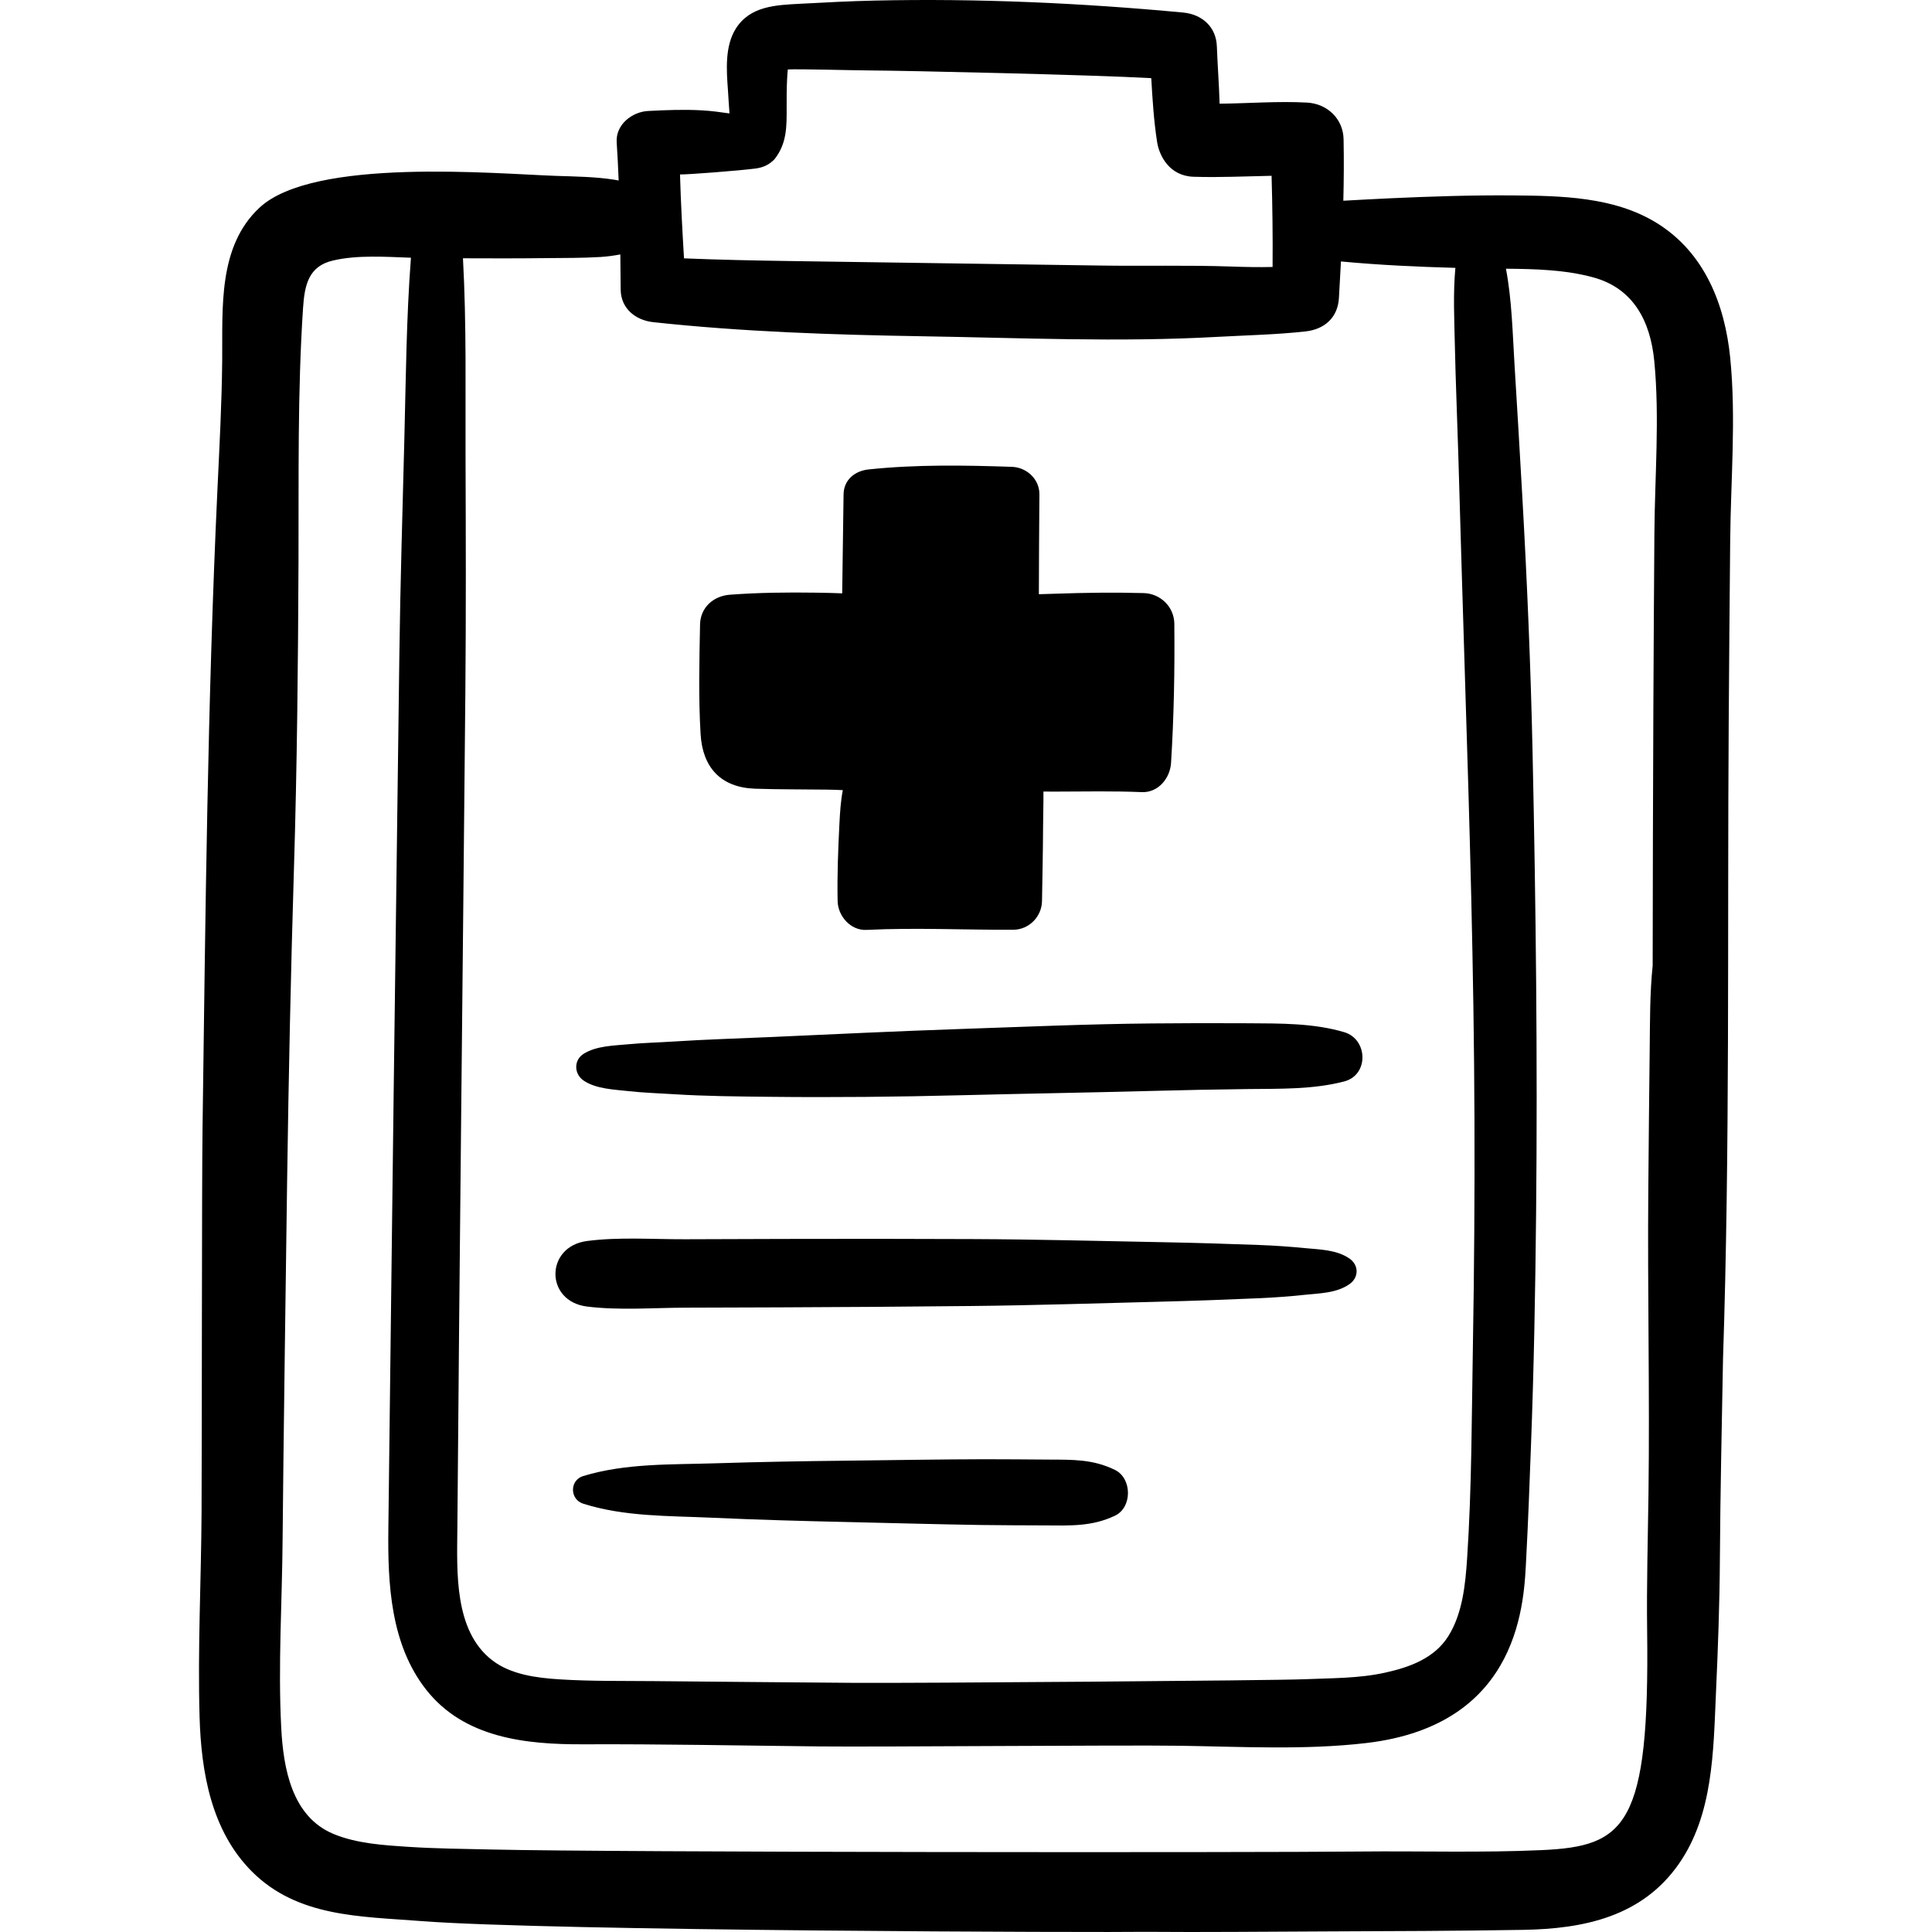
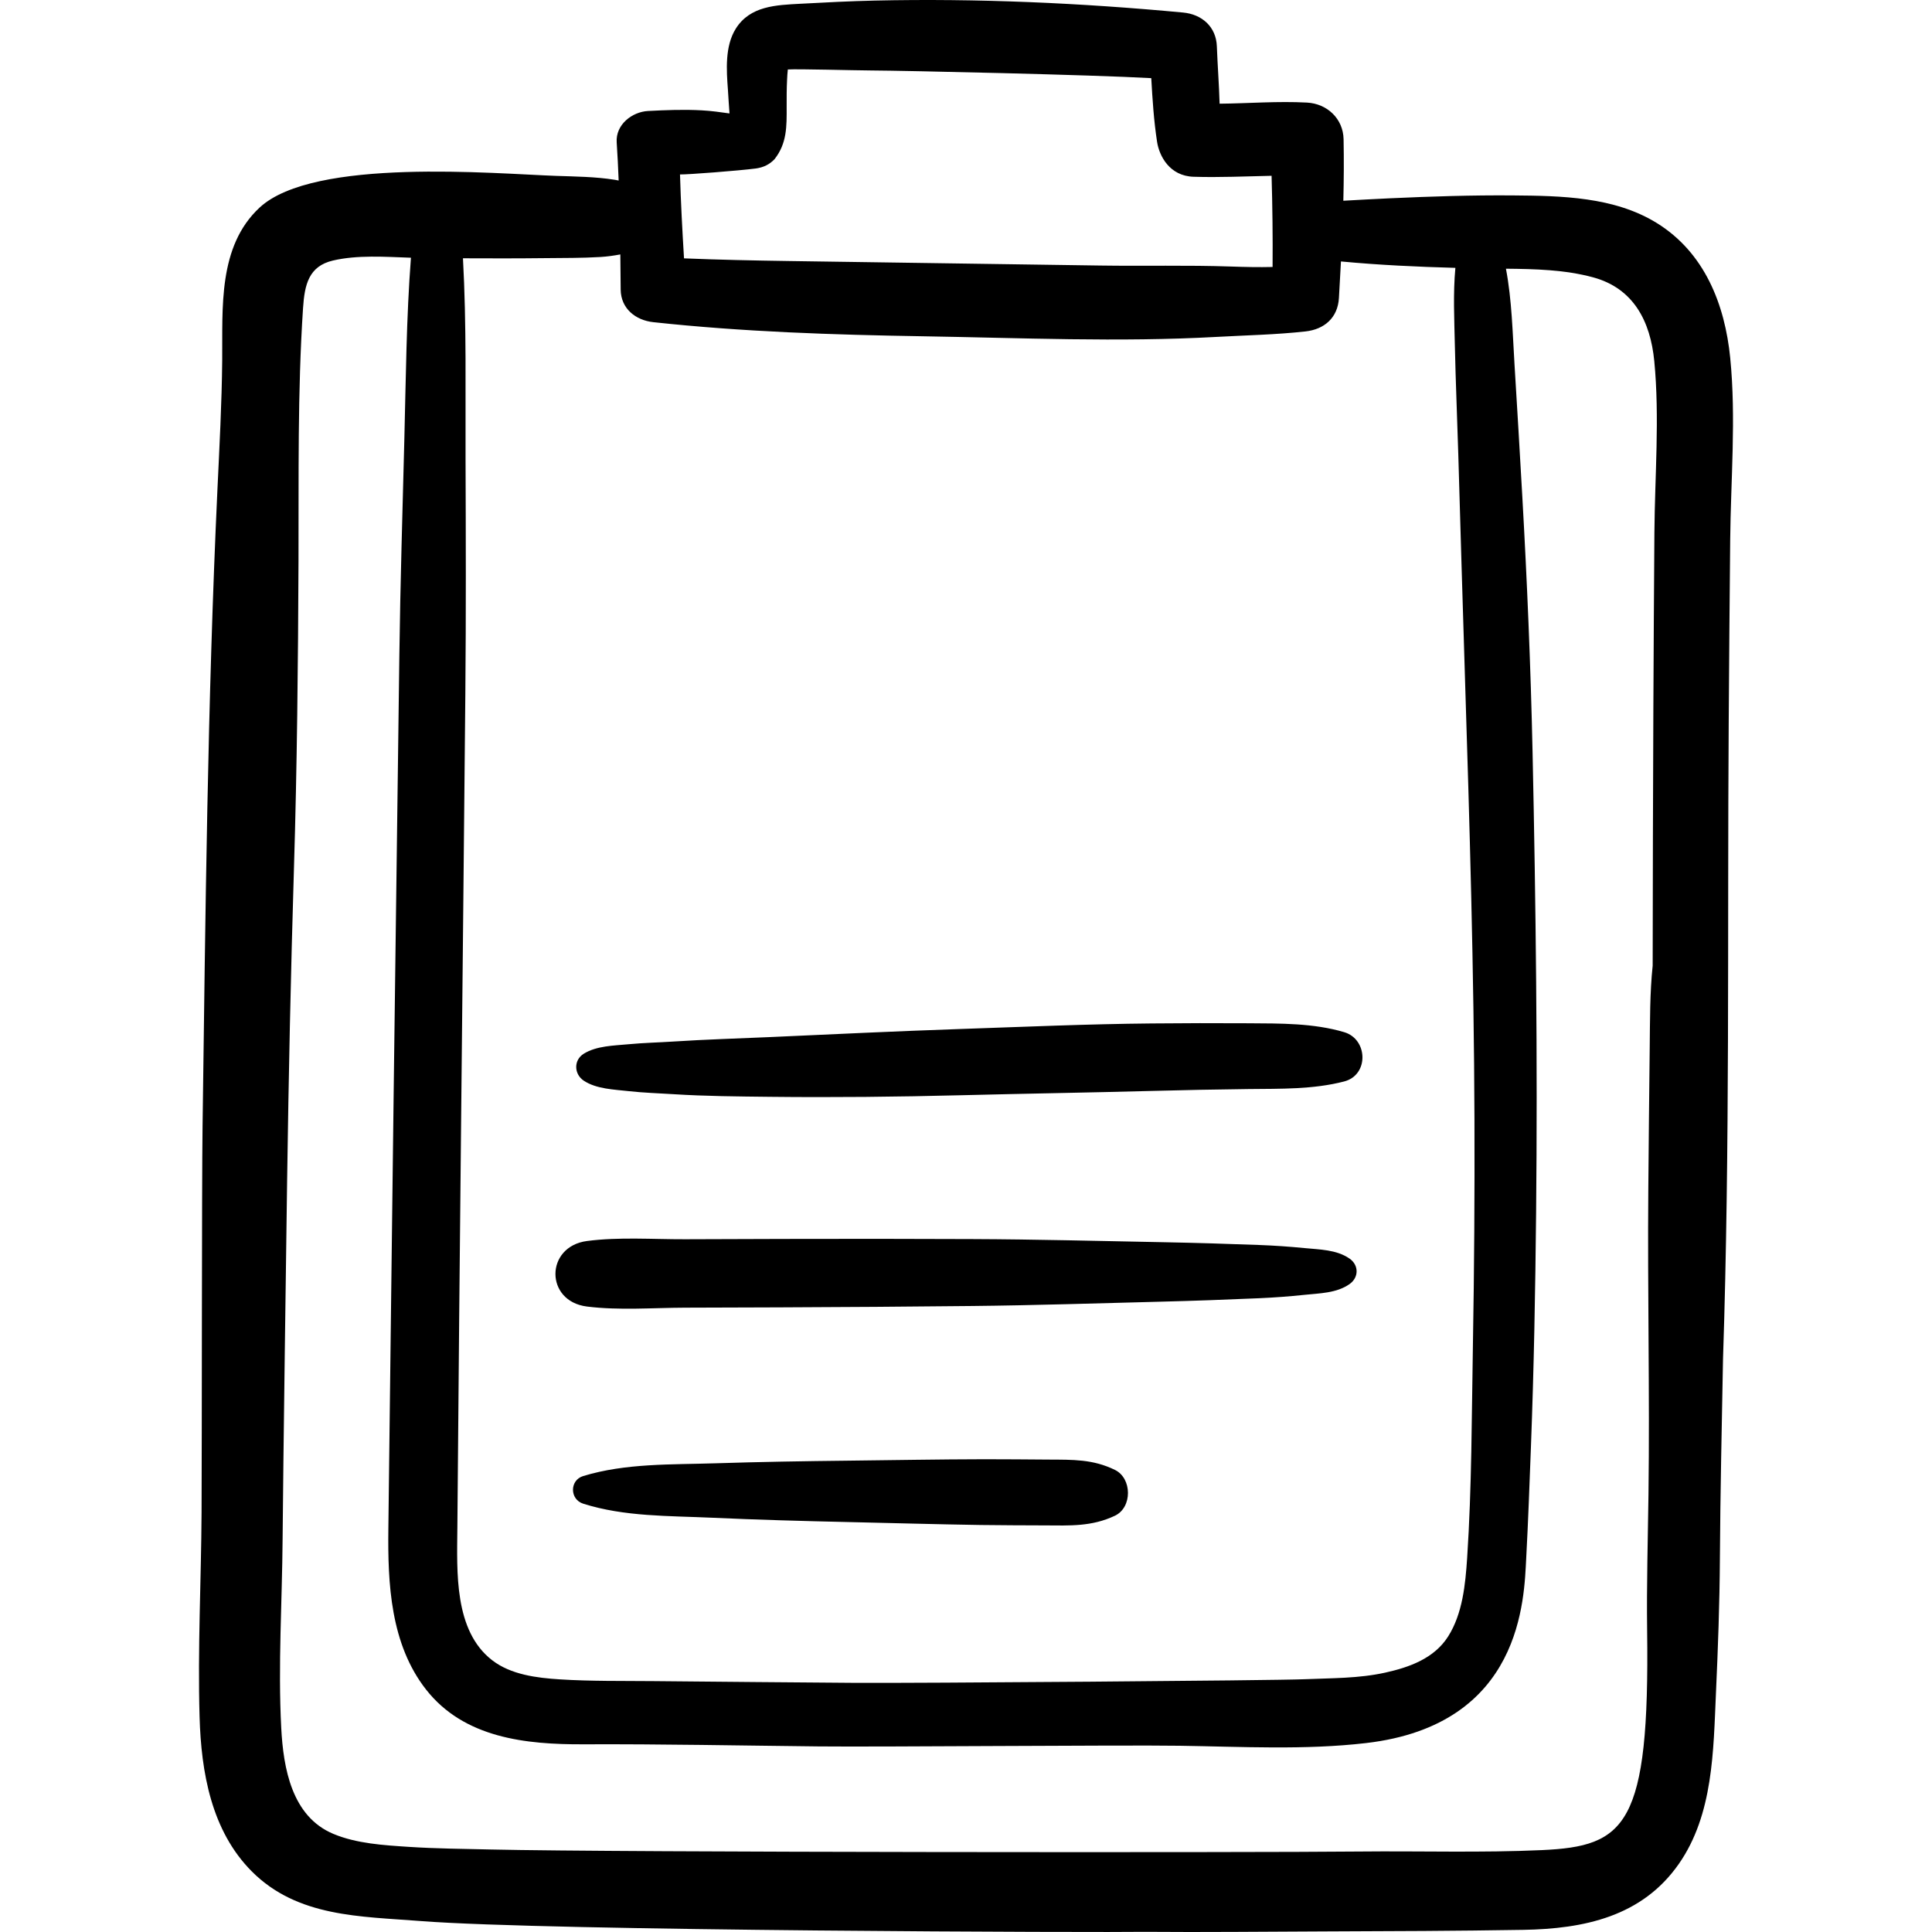
<svg xmlns="http://www.w3.org/2000/svg" id="Capa_1" enable-background="new 0 0 512 512" viewBox="0 0 512 512">
  <g>
    <path d="m458.532 94.89c-1.421-14.262-6.814-27.966-19.479-35.796-11.253-6.957-25.277-7.2-38.084-7.306-10.88-.09-21.703.265-32.571.76-4.135.188-8.267.421-12.4.649.134-5.438.174-10.875.066-16.305-.109-5.456-4.369-9.423-9.708-9.708-7.733-.413-15.431.22-23.147.296-.147-5.081-.542-10.187-.729-15.217-.192-5.172-3.963-8.474-8.941-8.941-27.112-2.539-54.483-3.775-81.716-3.17-6.57.146-13.142.488-19.704.843-6.415.347-13.324.543-17.125 6.596-2.918 4.648-2.476 10.972-2.086 16.206.15 2.022.234 4.145.417 6.262-2.429-.347-4.856-.681-7.294-.816-4.748-.264-9.544-.084-14.287.169-4.26.227-8.62 3.629-8.312 8.312.221 3.36.389 6.733.521 10.113-.353-.068-.706-.14-1.062-.197-5.107-.816-10.383-.854-15.544-1.032-16.06-.554-64.151-4.939-78.535 8.391-11.1 10.287-9.795 26.657-9.924 40.484-.107 11.386-.725 22.739-1.258 34.113-2.641 56.372-3.184 112.729-3.951 169.148-.205 15.052-.163 84.311-.261 102.087-.099 18.029-1.049 36.161-.525 54.18.425 14.622 3.098 30.165 13.853 40.946 12.111 12.141 28.815 11.886 44.701 13.136 33.78 2.658 182.059 3.059 191.923 2.859 15.938.134 31.892-.051 47.858-.107 17.471-.061 34.949-.123 52.418-.413 16.123-.268 31.509-3.49 41.266-17.482 9.153-13.126 9.147-29.999 9.839-45.324.535-11.837.969-23.649 1.041-35.498.106-17.673.506-35.339.828-53.007 1.868-56.149 1.13-112.413 1.508-168.577.108-16.119.238-32.237.393-48.356.149-15.93 1.593-32.428.011-48.298zm-258.216-50.239c2.115-.304 3.646-1.104 4.949-2.471 3.309-4.211 3.222-8.674 3.206-13.882-.007-2.38-.01-4.76.113-7.137.047-.915.087-1.841.199-2.752 2.719-.17 17.456.241 22.054.265 9.198.047 58.715 1.15 74.26 2.038.318 5.646.682 11.302 1.537 16.86.585 3.802 3.324 9.069 9.67 9.272 6.891.22 13.785-.119 20.678-.255.233 8.053.328 16.107.266 24.163-3.644.089-7.294.01-10.924-.116-11.571-.403-23.168-.089-34.747-.264-27.502-.417-55.007-.79-82.51-1.197-9.265-.137-18.535-.326-27.795-.707-.448-7.398-.85-14.827-1.062-22.234 1.941.048 15.404-.977 20.106-1.583zm-79.111 360.409c.579-73.798 1.443-147.594 2.117-221.392.19-20.799.128-41.592.053-62.392-.063-17.53.28-35.269-.685-52.828 7.232.035 14.462.044 21.698-.039 4.914-.056 9.848-.004 14.755-.304 1.792-.11 3.533-.356 5.251-.679.035 3.108.062 6.212.091 9.306.047 5.049 3.951 8.14 8.648 8.648 23.705 2.565 47.671 3.351 71.496 3.739 25.841.421 51.964 1.597 77.789.165 7.812-.433 15.789-.587 23.566-1.452 4.98-.553 8.537-3.615 8.845-8.845.19-3.229.371-6.463.537-9.7 10.061.953 20.25 1.425 30.325 1.701-.629 6.81-.283 13.714-.136 20.59.207 9.655.629 19.31.912 28.963.573 19.583 1.138 39.164 1.757 58.745 1.236 39.082 2.391 78.141 2.524 117.246.067 19.925-.059 39.85-.409 59.772-.331 18.84-.29 37.804-1.532 56.609-.46 6.957-1.206 14.722-5.03 20.756-3.695 5.831-10.26 8.18-16.695 9.6-7.024 1.55-14.226 1.44-21.375 1.745-8.31.354-103.55 1.071-119.215.961-17.757-.125-35.514-.296-53.271-.46-8.285-.077-16.604.059-24.877-.466-6.073-.386-12.948-1.227-17.925-5.077-10.142-7.842-9.304-23.5-9.214-34.912zm317.227-263.832c-.114 15.498-.204 30.996-.274 46.495-.104 22.729-.154 45.457-.184 68.186-.762 7.245-.697 14.647-.783 21.825-.15 12.544-.267 25.088-.374 37.633-.229 26.876.402 53.757.047 80.628-.158 12.009-.515 24.026-.357 36.034.684 51.874-5.683 57.253-27.889 58.269-16.094.737-32.293.205-48.402.376-27.718.295-196.85.243-230.069-.537-7.279-.171-14.599-.224-21.866-.701-6.578-.432-13.773-.859-19.93-3.432-11.047-4.616-13.265-17.426-13.824-28.115-.869-16.613.245-33.435.365-50.066.133-18.315 1.017-82.426 1.196-94.859.396-27.585.968-55.157 1.809-82.732.828-27.158 1.099-54.337 1.207-81.505.089-22.351-.272-44.745 1.201-67.062.412-6.245 1.511-11.118 7.929-12.62 6.486-1.518 13.82-.984 20.667-.745-1.218 15.926-1.339 32.025-1.742 47.943-.484 19.119-1.078 38.237-1.326 57.361-.502 38.576-1.004 77.152-1.505 115.727-.502 38.576-.918 77.152-1.409 115.727-.187 14.668.562 30.664 9.989 42.688 10.095 12.876 26.472 14.58 41.724 14.513 20.775-.09 41.562.341 62.336.56 16.367.172 80.243-.402 95.757-.174 16.323.24 33.066 1.175 49.313-.717 41.469-4.83 41.855-38.35 42.426-49.016.528-9.867.878-19.75 1.254-29.624.785-20.616 1.159-41.249 1.365-61.879.407-40.748-.06-81.507-.941-122.246-.488-22.567-1.448-45.12-2.718-67.655-.656-11.646-1.346-23.29-2.063-34.933-.512-8.311-.69-17.054-2.27-25.363 7.782.07 15.681.271 23.11 2.29 10.67 2.899 15.171 11.593 16.201 22.201 1.449 14.953.14 30.517.03 45.525z" />
    <path d="m154.704 286.389c3.327 2.215 8.001 2.338 11.912 2.777 3.911.438 7.884.553 11.813.803 8.546.544 17.107.603 25.668.699 16.827.188 33.7.009 50.523-.417 16.842-.427 33.688-.692 50.528-1.141 8.557-.228 17.116-.403 25.675-.501 8.456-.097 17.189.128 25.409-2.016 6.591-1.719 6.29-11.187 0-13.057-8.137-2.419-16.966-2.302-25.409-2.36-8.558-.059-17.117-.031-25.675.046-16.844.152-33.694.897-50.528 1.468-16.842.572-33.688 1.387-50.523 2.143-8.559.385-17.12.625-25.668 1.184-3.929.257-7.894.34-11.813.713-3.949.376-8.507.407-11.912 2.517-2.74 1.696-2.593 5.415 0 7.142z" />
    <path d="m155.561 346.249c8.496 1.055 17.452.326 26.011.298 8.337-.027 16.674-.054 25.011-.081 17.009-.055 34.014-.188 51.022-.363 16.676-.172 33.35-.723 50.022-1.144 8.676-.219 17.34-.536 26.011-.914 4.023-.175 8.001-.472 12.005-.893 4.069-.428 8.548-.435 11.985-2.846 2.501-1.754 2.528-5.026 0-6.776-3.442-2.382-7.926-2.38-11.985-2.781-4.011-.396-7.977-.666-12.005-.815-8.337-.31-16.669-.57-25.011-.727-17.005-.32-34.014-.774-51.022-.839-16.675-.064-33.347-.091-50.022-.037-8.67.028-17.341.056-26.011.084-8.558.028-17.523-.643-26.011.466-11.102 1.453-11.196 15.977 0 17.368z" />
    <path d="m295.479 389.544c-5.842-2.865-11.209-2.703-17.584-2.739-5.682-.032-11.365-.102-17.047-.092-12.032.021-24.067.249-36.099.378-11.698.126-23.402.32-35.096.696-11.771.378-23.821-.051-35.102 3.382-3.634 1.106-3.578 6.188 0 7.321 10.965 3.473 22.627 3.199 34.1 3.722 12.024.548 24.065.881 36.098 1.148 11.698.26 23.397.6 35.096.78 5.681.087 11.365.077 17.046.109 6.655.038 12.448.347 18.587-2.573 4.633-2.203 4.548-9.902.001-12.132z" />
-     <path d="m200.125 209.015c6.336.214 12.706.153 19.047.244 1.378.02 2.775.072 4.18.133-.552 2.853-.739 5.825-.892 8.83-.348 6.859-.618 13.695-.482 20.563.079 3.981 3.444 7.858 7.65 7.65 12.908-.64 25.976.023 38.905-.04 4.164-.02 7.541-3.471 7.61-7.61.108-6.55.249-13.094.283-19.646.016-3.101.12-6.237.098-9.366 1.139.004 2.278.012 3.417.009 7.563-.018 15.098-.177 22.655.14 4.37.183 7.496-3.706 7.746-7.746.76-12.286.992-24.571.868-36.879-.045-4.479-3.688-8.006-8.124-8.124-7.732-.206-15.488-.109-23.218.162-1.473.052-3.006.082-4.558.139.015-8.817.078-17.638.146-26.453.031-4.047-3.376-7.173-7.306-7.306-12.677-.428-25.346-.643-37.979.692-3.597.38-6.56 2.723-6.615 6.614-.121 8.74-.243 17.48-.365 26.219-2.323-.099-4.646-.145-6.943-.178-7.595-.11-15.253-.026-22.83.544-4.322.325-7.808 3.356-7.896 7.896-.187 9.617-.432 19.468.147 29.076.532 8.814 5.35 14.129 14.456 14.437z" />
  </g>
  <g />
  <g />
  <g />
  <g />
  <g />
  <g />
  <g />
  <g />
  <g />
  <g />
  <g />
  <g />
  <g />
  <g />
  <g />
</svg>